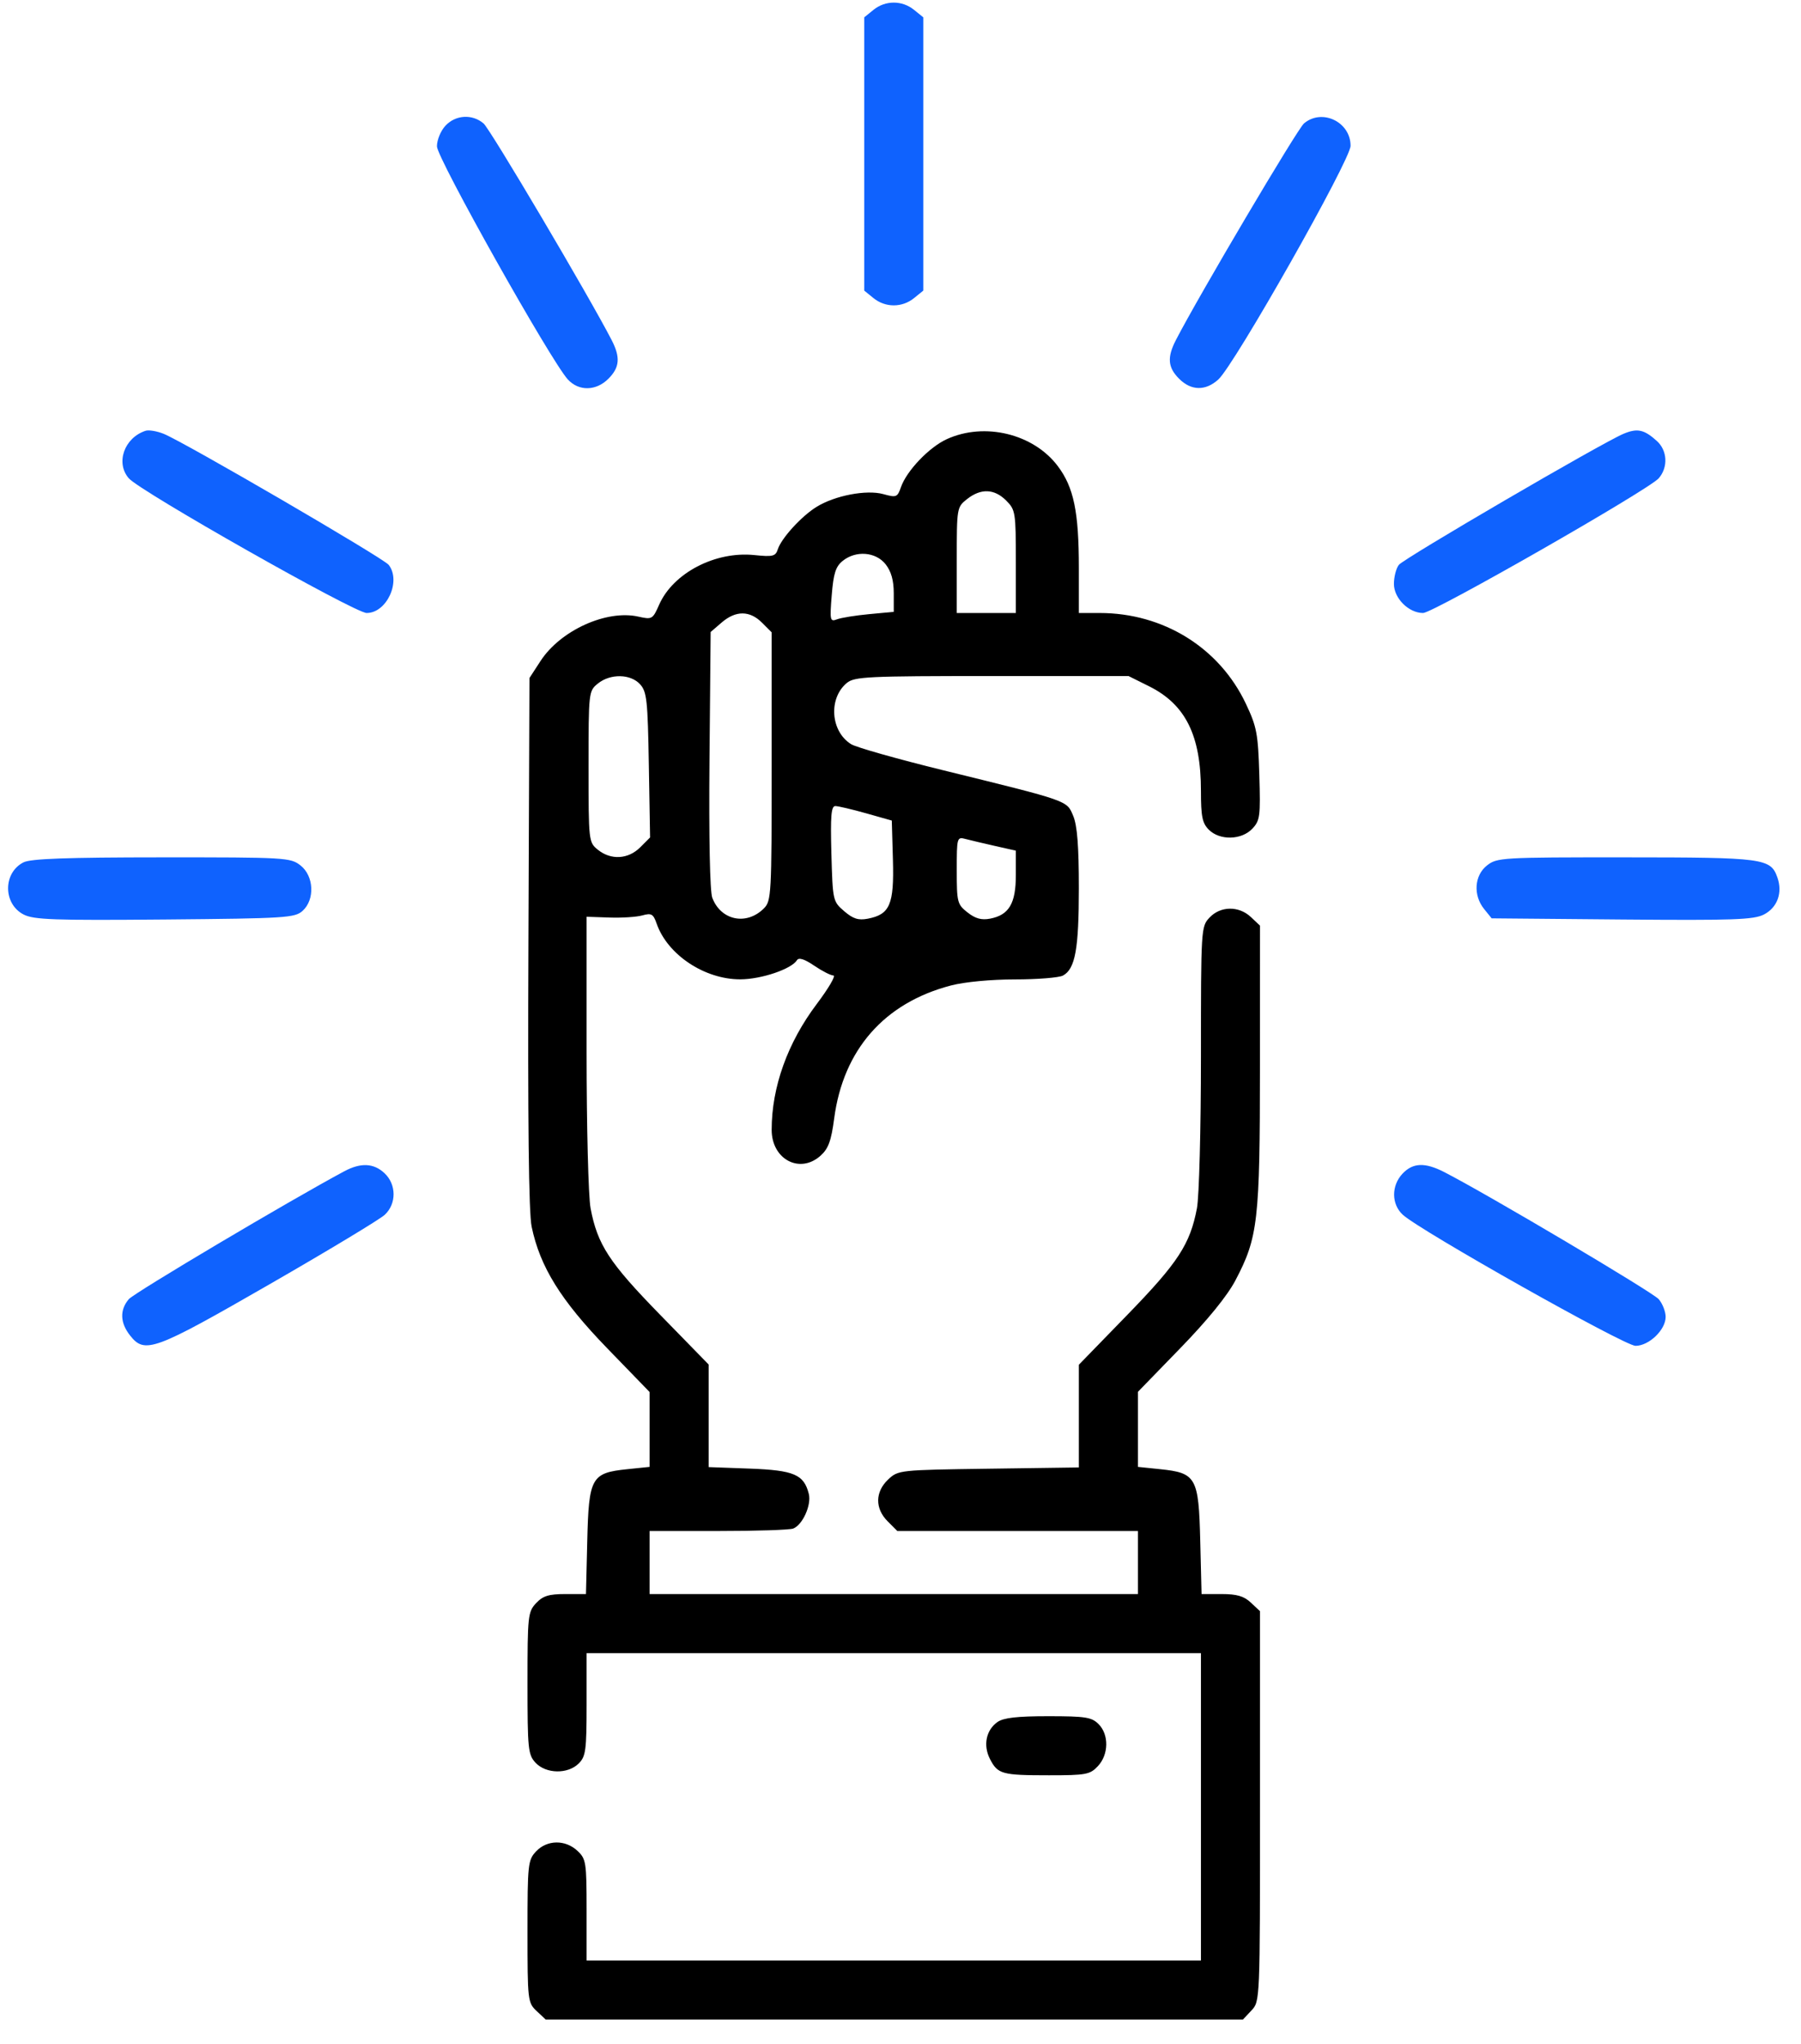
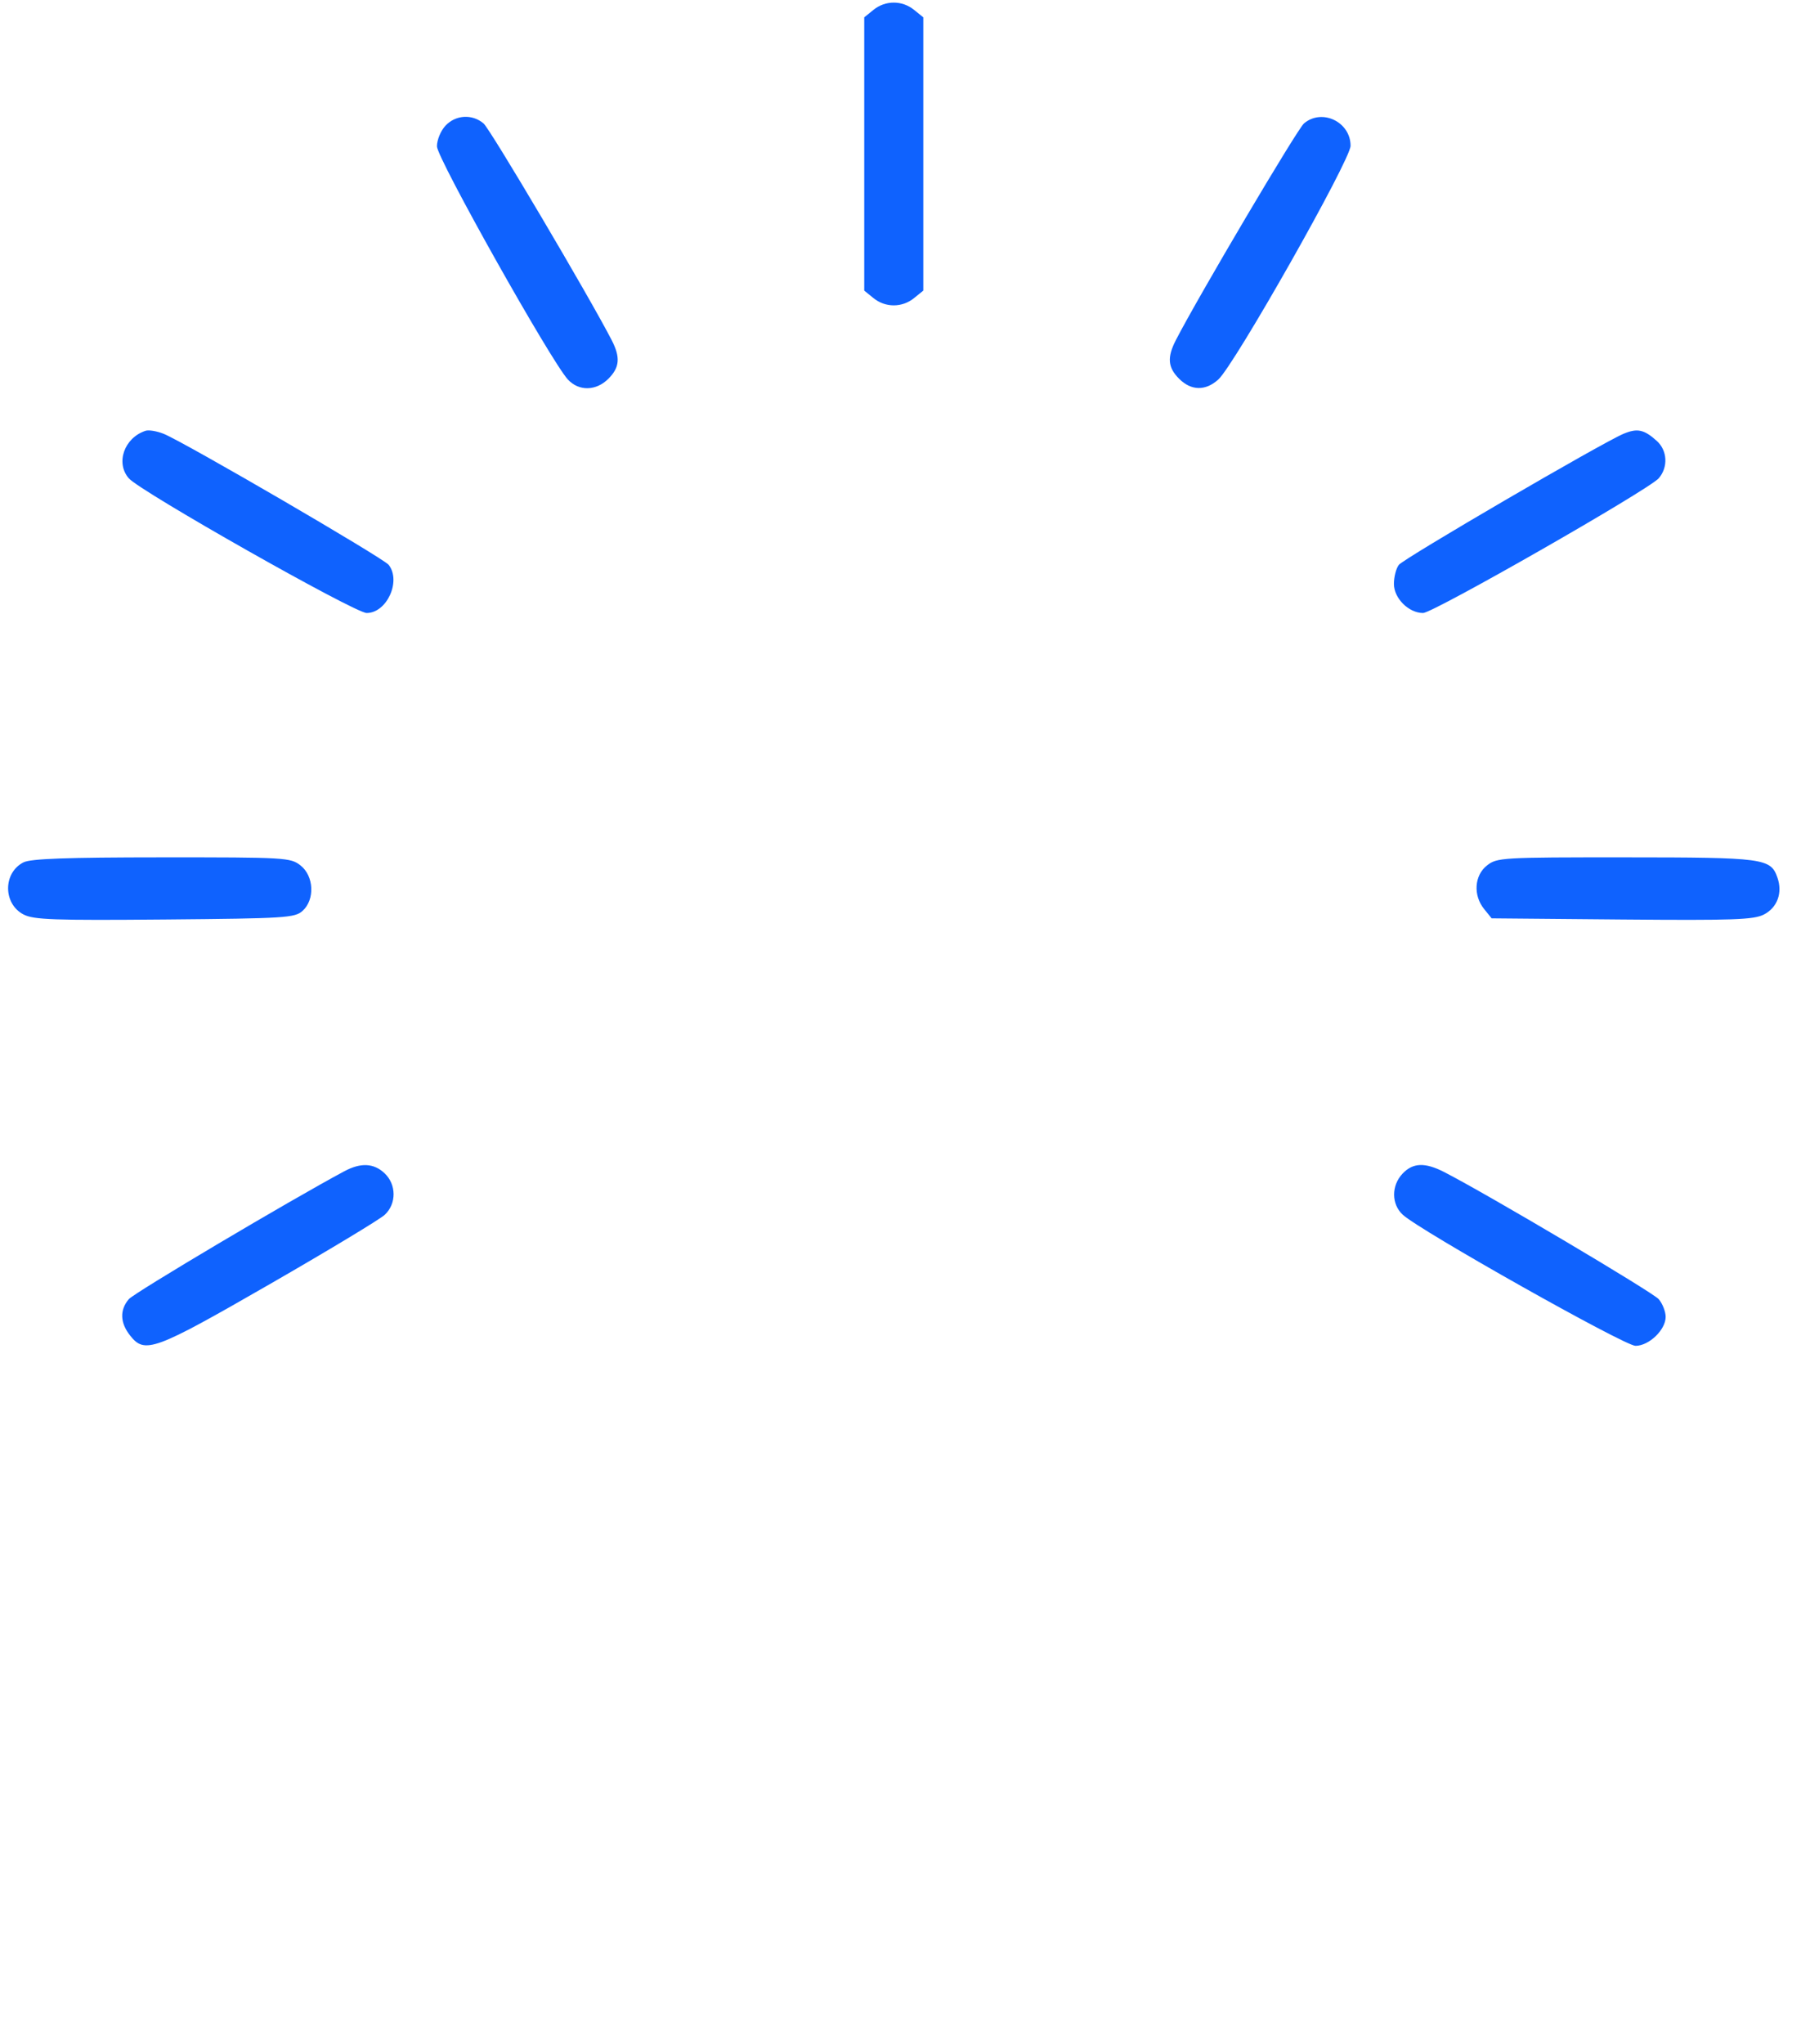
<svg xmlns="http://www.w3.org/2000/svg" width="67" height="76" viewBox="0 0 67 76" fill="none">
-   <path fill-rule="evenodd" clip-rule="evenodd" d="M35.226 16.328C34.569 16.626 33.73 17.503 33.517 18.114C33.386 18.492 33.346 18.508 32.863 18.374C32.234 18.201 31.063 18.424 30.377 18.848C29.814 19.195 29.065 20.017 28.934 20.429C28.852 20.686 28.75 20.711 28.062 20.64C26.61 20.49 25.041 21.308 24.522 22.484C24.282 23.029 24.256 23.043 23.748 22.929C22.564 22.662 20.848 23.44 20.107 24.581L19.697 25.211L19.658 35.026C19.631 41.714 19.669 45.087 19.778 45.613C20.088 47.105 20.861 48.35 22.576 50.121L24.166 51.761V53.153V54.545L23.335 54.631C21.997 54.769 21.904 54.935 21.847 57.3L21.799 59.274H21.03C20.416 59.274 20.197 59.342 19.943 59.613C19.64 59.935 19.624 60.084 19.624 62.589C19.624 65.04 19.645 65.248 19.923 65.546C20.311 65.963 21.126 65.977 21.529 65.574C21.792 65.311 21.822 65.086 21.822 63.376V61.472H33.249H44.677V67.186V72.899H33.249H21.822V71.02C21.822 69.246 21.803 69.124 21.483 68.823C21.032 68.4 20.351 68.409 19.943 68.843C19.64 69.165 19.624 69.313 19.624 71.821C19.624 74.39 19.633 74.468 19.963 74.778L20.302 75.097H33.27H46.237L46.556 74.758C46.874 74.419 46.874 74.411 46.874 67.165V59.911L46.535 59.593C46.279 59.352 46.015 59.274 45.448 59.274H44.7L44.651 57.3C44.594 54.935 44.501 54.769 43.163 54.631L42.333 54.545V53.149V51.754L43.91 50.13C44.924 49.086 45.656 48.187 45.958 47.613C46.801 46.011 46.87 45.41 46.872 39.631L46.874 34.419L46.535 34.1C46.085 33.677 45.404 33.686 44.995 34.121C44.681 34.455 44.677 34.532 44.677 39.302C44.677 41.965 44.61 44.497 44.528 44.928C44.274 46.266 43.827 46.95 41.937 48.894L40.135 50.747V52.657V54.566L36.777 54.613C33.454 54.659 33.415 54.663 33.041 55.014C32.553 55.474 32.545 56.093 33.023 56.57L33.382 56.93H37.858H42.333V58.102V59.274H33.249H24.166V58.102V56.93H26.718C28.121 56.93 29.376 56.889 29.507 56.839C29.857 56.705 30.193 55.962 30.089 55.55C29.908 54.828 29.538 54.67 27.89 54.609L26.363 54.553V52.646V50.739L24.558 48.89C22.662 46.949 22.227 46.283 21.97 44.928C21.888 44.493 21.822 41.904 21.822 39.116V34.089L22.664 34.118C23.127 34.135 23.681 34.099 23.895 34.039C24.234 33.944 24.303 33.984 24.429 34.346C24.832 35.503 26.215 36.421 27.545 36.416C28.326 36.413 29.446 36.033 29.65 35.702C29.716 35.595 29.93 35.663 30.288 35.907C30.584 36.108 30.907 36.273 31.005 36.273C31.103 36.273 30.823 36.751 30.383 37.335C29.299 38.773 28.707 40.424 28.707 42.013C28.707 43.11 29.754 43.665 30.524 42.975C30.817 42.713 30.922 42.428 31.033 41.587C31.372 39.029 32.902 37.289 35.379 36.644C35.885 36.512 36.868 36.419 37.758 36.419C38.593 36.419 39.396 36.354 39.543 36.276C40 36.031 40.135 35.29 40.135 33.023C40.135 31.464 40.075 30.699 39.926 30.341C39.682 29.759 39.802 29.801 35.081 28.64C33.388 28.224 31.85 27.789 31.663 27.672C30.897 27.197 30.812 25.965 31.505 25.394C31.789 25.161 32.275 25.138 36.899 25.138H41.982L42.748 25.519C44.106 26.196 44.677 27.348 44.677 29.41C44.677 30.363 44.727 30.608 44.97 30.852C45.377 31.259 46.187 31.24 46.588 30.815C46.875 30.511 46.895 30.355 46.848 28.801C46.802 27.279 46.754 27.023 46.346 26.163C45.36 24.083 43.279 22.794 40.91 22.794H40.135V21.116C40.135 19.032 39.946 18.12 39.35 17.33C38.446 16.13 36.631 15.689 35.226 16.328ZM37.431 18.612C37.776 18.957 37.791 19.049 37.791 20.883V22.794H36.692H35.593V20.827C35.593 18.876 35.597 18.857 35.979 18.556C36.492 18.153 36.992 18.172 37.431 18.612ZM32.946 20.982C33.155 21.249 33.249 21.582 33.249 22.06V22.751L32.332 22.837C31.827 22.884 31.29 22.971 31.138 23.029C30.879 23.128 30.866 23.071 30.942 22.128C31.006 21.325 31.089 21.067 31.347 20.858C31.838 20.46 32.58 20.518 32.946 20.982ZM28.348 23.154L28.707 23.513V28.501C28.707 33.272 28.695 33.501 28.418 33.778C27.772 34.424 26.819 34.229 26.498 33.383C26.409 33.149 26.369 31.152 26.394 28.25L26.437 23.501L26.848 23.147C27.373 22.696 27.892 22.698 28.348 23.154ZM23.813 25.446C24.063 25.721 24.097 26.042 24.138 28.447L24.184 31.14L23.815 31.509C23.369 31.954 22.727 31.99 22.241 31.597C21.899 31.32 21.895 31.283 21.895 28.508C21.895 25.732 21.899 25.695 22.241 25.418C22.705 25.042 23.459 25.055 23.813 25.446ZM32.224 30.243L33.176 30.512L33.218 31.978C33.264 33.633 33.106 34.003 32.284 34.161C31.933 34.229 31.736 34.166 31.405 33.882C30.984 33.519 30.978 33.493 30.929 31.744C30.891 30.34 30.921 29.973 31.076 29.973C31.183 29.974 31.7 30.095 32.224 30.243ZM37.022 31.458L37.791 31.631V32.544C37.791 33.594 37.537 34.024 36.836 34.159C36.514 34.221 36.286 34.159 35.994 33.929C35.613 33.63 35.593 33.552 35.593 32.362C35.593 31.136 35.6 31.112 35.923 31.198C36.104 31.245 36.599 31.363 37.022 31.458ZM37.108 64.032C36.682 64.331 36.567 64.901 36.83 65.411C37.12 65.971 37.273 66.013 39.023 66.013C40.402 66.013 40.549 65.986 40.842 65.674C41.248 65.243 41.26 64.501 40.868 64.109C40.611 63.852 40.379 63.816 38.996 63.816C37.84 63.816 37.334 63.874 37.108 64.032Z" fill="black" />
  <path fill-rule="evenodd" clip-rule="evenodd" d="M32.496 0.365L32.151 0.645V5.726V10.806L32.496 11.086C32.938 11.444 33.56 11.444 34.002 11.086L34.348 10.806V5.726V0.645L34.002 0.365C33.56 0.008 32.938 0.008 32.496 0.365ZM16.573 4.673C16.395 4.863 16.255 5.202 16.255 5.442C16.256 5.882 20.503 13.439 21.128 14.114C21.536 14.554 22.177 14.541 22.634 14.083C23.055 13.662 23.086 13.288 22.752 12.641C21.904 10.999 18.238 4.802 17.989 4.59C17.567 4.233 16.953 4.268 16.573 4.673ZM48.51 4.59C48.261 4.802 44.594 10.999 43.747 12.641C43.413 13.288 43.443 13.662 43.864 14.083C44.312 14.532 44.843 14.543 45.321 14.114C45.923 13.573 50.242 5.947 50.243 5.422C50.245 4.533 49.179 4.022 48.51 4.59ZM5.413 16.019C4.622 16.281 4.294 17.21 4.79 17.784C5.213 18.274 13.198 22.794 13.64 22.794C14.39 22.794 14.932 21.609 14.46 21.004C14.264 20.753 6.866 16.446 6.093 16.133C5.84 16.03 5.534 15.979 5.413 16.019ZM60.396 16.131C59.585 16.472 52.228 20.762 52.039 21.004C51.938 21.133 51.856 21.452 51.856 21.713C51.856 22.246 52.405 22.794 52.941 22.794C53.317 22.794 61.342 18.208 61.708 17.784C62.064 17.372 62.031 16.752 61.635 16.395C61.161 15.968 60.91 15.915 60.396 16.131ZM0.874 32.066C0.109 32.453 0.111 33.609 0.877 34.005C1.255 34.2 2.004 34.227 6.134 34.191C10.631 34.151 10.97 34.13 11.258 33.869C11.72 33.45 11.68 32.574 11.18 32.181C10.807 31.888 10.63 31.878 6.016 31.88C2.474 31.881 1.143 31.93 0.874 32.066ZM55.319 32.181C54.846 32.552 54.798 33.291 55.212 33.802L55.492 34.148L60.336 34.191C64.491 34.227 65.243 34.2 65.622 34.005C66.122 33.746 66.322 33.197 66.122 32.629C65.871 31.915 65.621 31.882 60.483 31.88C55.869 31.878 55.691 31.888 55.319 32.181ZM12.812 43.551C10.81 44.621 4.994 48.071 4.79 48.31C4.45 48.711 4.466 49.187 4.838 49.658C5.386 50.355 5.722 50.232 10.016 47.762C12.198 46.507 14.132 45.341 14.313 45.172C14.755 44.761 14.751 44.043 14.304 43.624C13.905 43.249 13.421 43.226 12.812 43.551ZM52.174 43.644C51.755 44.091 51.76 44.777 52.185 45.169C52.828 45.763 60.434 50.044 60.844 50.044C61.345 50.044 61.965 49.449 61.965 48.968C61.965 48.772 61.849 48.476 61.708 48.31C61.489 48.053 55.332 44.405 53.73 43.584C53.01 43.215 52.561 43.232 52.174 43.644Z" fill="#0F62FE" />
</svg>